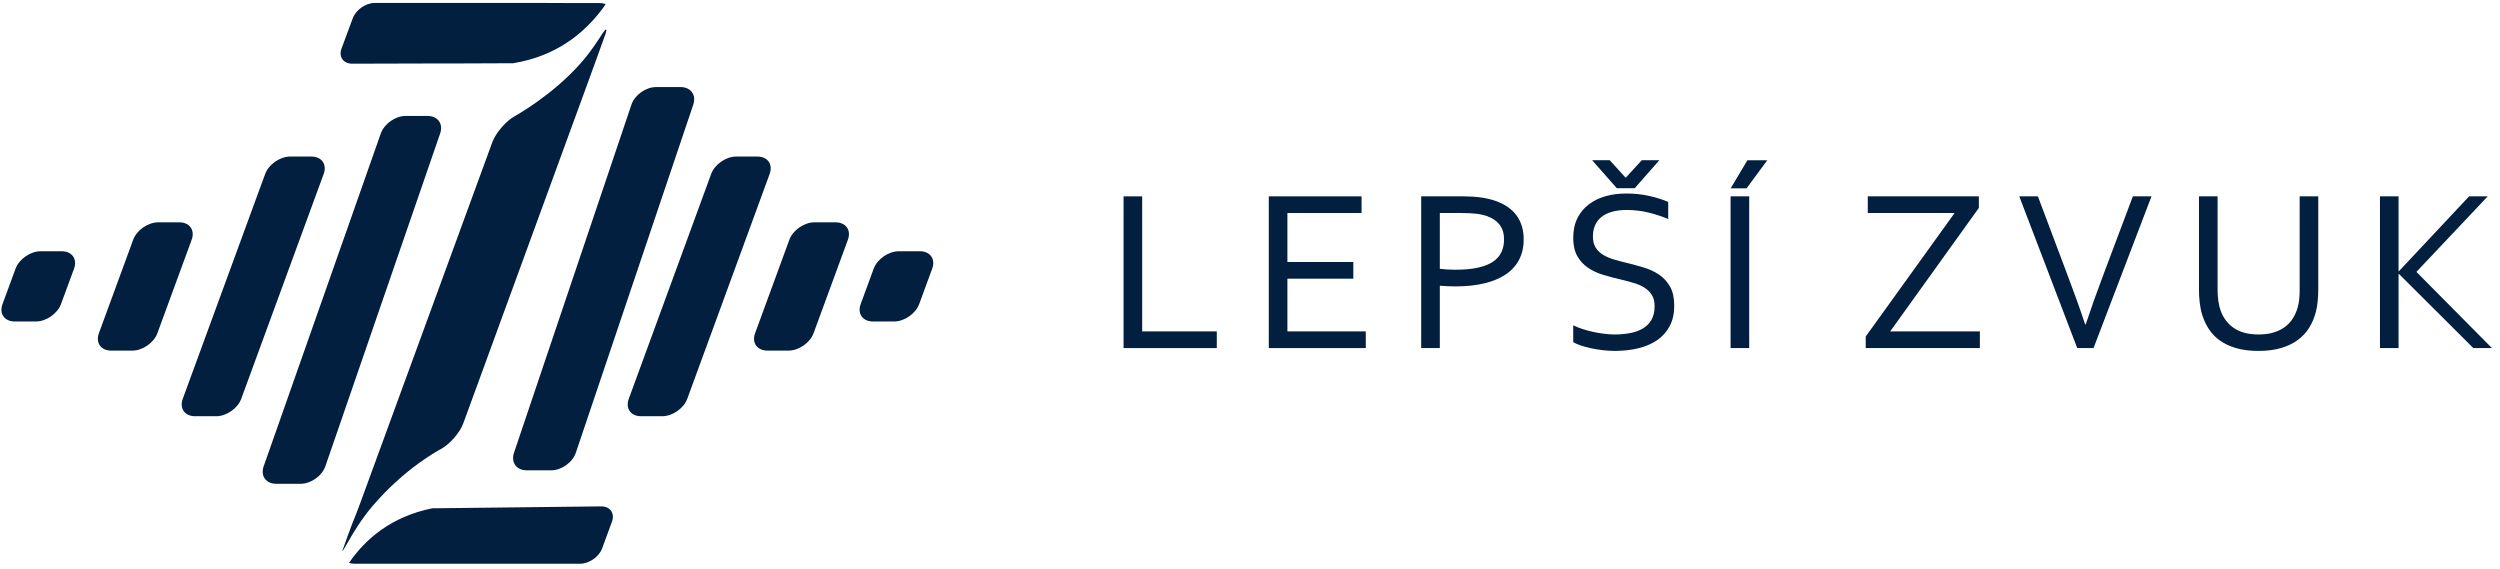
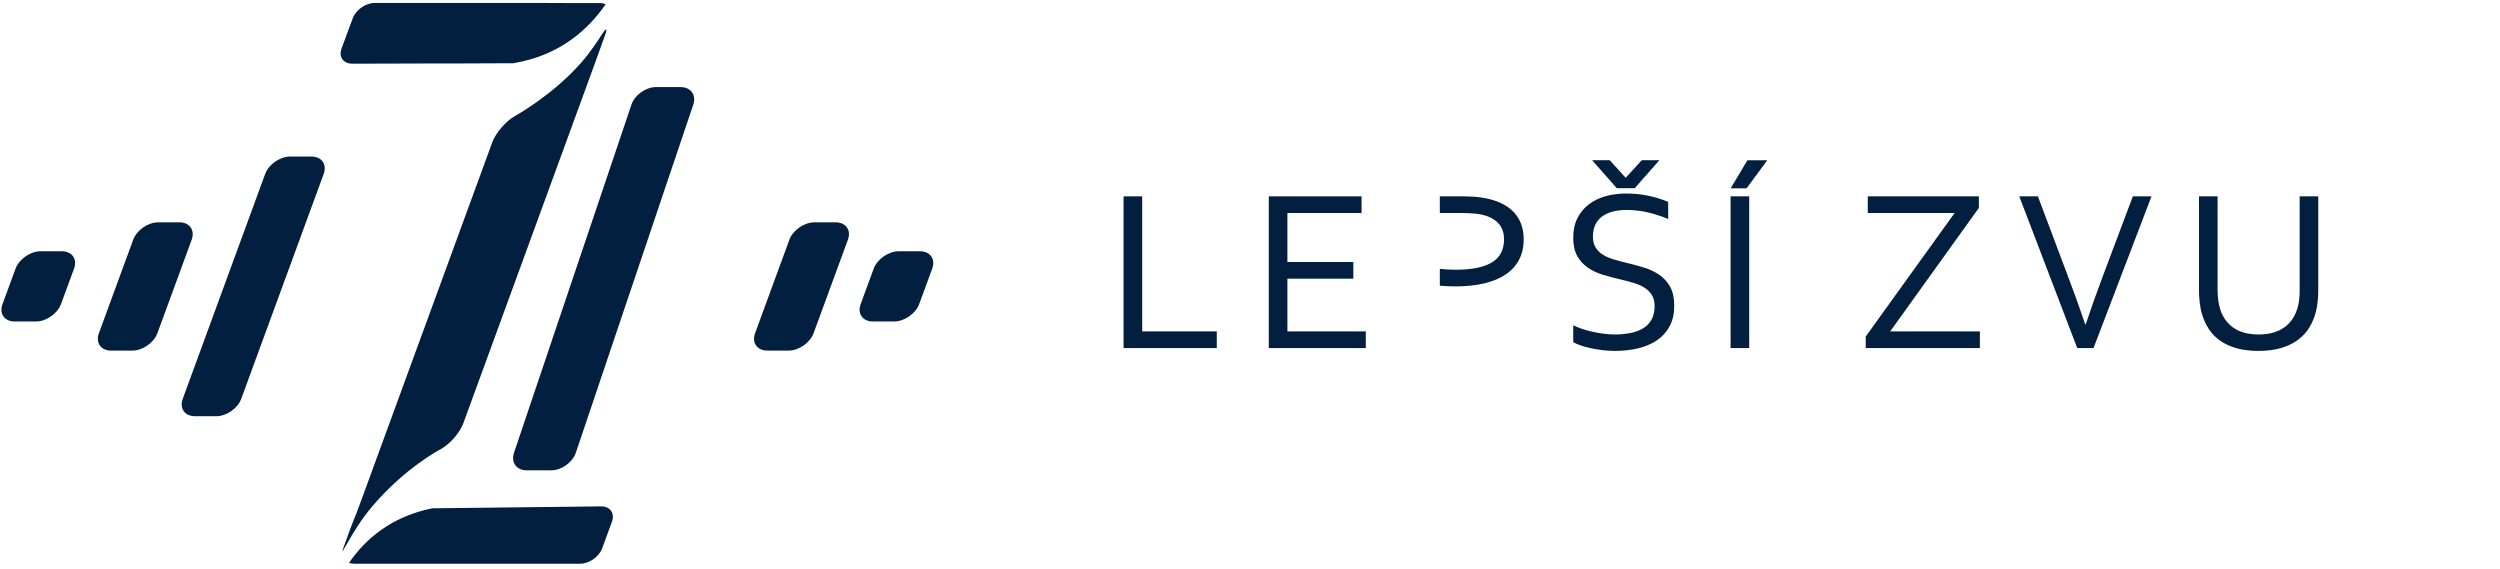
<svg xmlns="http://www.w3.org/2000/svg" width="211" height="48" viewBox="0 0 211 48" fill="none">
  <g clip-path="url(#clip0_193_3195)">
    <path d="M24.495 13.212C23.629 13.212 22.677 13.874 22.38 14.682L15.424 33.66C15.128 34.469 15.595 35.13 16.461 35.13H18.247C19.113 35.13 20.065 34.469 20.36 33.66L27.319 14.682C27.617 13.874 27.15 13.212 26.282 13.212H24.495Z" fill="#021F3F" />
    <path d="M13.354 18.764C12.488 18.764 11.536 19.426 11.241 20.234L8.348 28.121C8.05 28.93 8.517 29.592 9.384 29.592H11.169C12.035 29.592 12.987 28.93 13.285 28.121L16.177 20.234C16.473 19.426 16.006 18.764 15.139 18.764H13.354Z" fill="#021F3F" />
    <path d="M0.212 25.666C-0.086 26.474 0.379 27.134 1.246 27.134H3.031C3.897 27.134 4.851 26.474 5.148 25.666L6.25 22.674C6.547 21.867 6.08 21.206 5.214 21.206H3.429C2.561 21.206 1.611 21.867 1.313 22.674L0.212 25.666Z" fill="#021F3F" />
    <path d="M75.858 21.206C74.991 21.206 74.037 21.867 73.74 22.674L72.641 25.666C72.344 26.474 72.811 27.134 73.677 27.134H75.461C76.327 27.134 77.28 26.474 77.578 25.666L78.679 22.674C78.977 21.867 78.51 21.206 77.642 21.206H75.858Z" fill="#021F3F" />
    <path d="M63.73 28.122C63.432 28.929 63.899 29.591 64.766 29.591H66.553C67.419 29.591 68.371 28.929 68.666 28.122L71.562 20.234C71.86 19.425 71.393 18.764 70.525 18.764H68.738C67.872 18.764 66.92 19.425 66.623 20.234L63.73 28.122Z" fill="#021F3F" />
-     <path d="M62.136 13.212C61.27 13.212 60.318 13.874 60.023 14.682L53.069 33.66C52.77 34.469 53.238 35.13 54.104 35.13H55.89C56.756 35.13 57.708 34.469 58.005 33.66L64.959 14.682C65.257 13.874 64.79 13.212 63.923 13.212H62.136Z" fill="#021F3F" />
    <path d="M37.17 37.922C37.937 37.524 38.808 36.535 39.103 35.727L50.154 5.498C50.449 4.691 50.87 3.521 51.09 2.901C51.309 2.28 51.118 2.372 50.666 3.106C50.666 3.106 49.943 4.279 49.042 5.299C46.613 8.065 43.46 9.794 43.46 9.794C42.703 10.21 41.84 11.212 41.545 12.02L30.492 42.221C30.197 43.029 29.925 43.739 29.89 43.797C29.856 43.855 29.601 44.53 29.373 45.153C29.147 45.775 28.947 46.328 28.933 46.38C28.917 46.432 28.896 46.561 28.896 46.558C28.896 46.554 28.896 46.552 28.904 46.544L28.908 46.54C28.913 46.538 29.27 45.925 29.701 45.18C29.701 45.18 30.476 43.843 31.4 42.758C34.186 39.47 37.17 37.922 37.17 37.922Z" fill="#021F3F" />
-     <path d="M34.236 9.785C33.37 9.785 32.427 10.451 32.14 11.262L22.254 39.355C21.97 40.166 22.445 40.831 23.312 40.831H25.377C26.244 40.831 27.182 40.164 27.462 39.351L37.148 11.265C37.431 10.452 36.95 9.785 36.084 9.785H34.236Z" fill="#021F3F" />
    <path d="M46.525 39.695C47.391 39.695 48.325 39.028 48.601 38.212L58.513 8.83C58.789 8.015 58.305 7.348 57.438 7.348H55.37C54.504 7.348 53.57 8.015 53.294 8.83L43.382 38.212C43.106 39.028 43.59 39.695 44.457 39.695H46.525Z" fill="#021F3F" />
    <path d="M51.652 44.02L50.818 46.294C50.556 46.994 49.722 47.577 48.974 47.577H29.877C29.72 47.577 29.586 47.544 29.458 47.507C30.835 45.495 33.02 43.604 36.478 42.901L50.749 42.738C51.495 42.738 51.907 43.315 51.652 44.02Z" fill="#021F3F" />
    <path d="M36.883 5.356H38.634L43.321 5.337L44.04 5.195C47.486 4.434 49.71 2.397 51.118 0.359C51.05 0.326 50.984 0.298 50.905 0.289C50.827 0.273 50.74 0.26 50.653 0.26H48.555C47.806 0.249 46.605 0.249 45.847 0.249H31.624C30.865 0.249 30.04 0.83 29.777 1.531L28.826 4.093C28.566 4.798 28.974 5.376 29.729 5.376L36.883 5.356Z" fill="#021F3F" />
    <path d="M96.401 16.572V27.971H102.697V29.378H94.829V16.572H96.401Z" fill="#021F3F" />
    <path d="M108.657 27.971H115.272V29.378H107.085V16.572H114.916V17.979H108.657V22.113H114.221V23.521H108.657V27.971Z" fill="#021F3F" />
-     <path d="M121.521 22.689C121.733 22.714 121.955 22.734 122.186 22.747C122.418 22.757 122.637 22.764 122.841 22.764C123.582 22.764 124.212 22.708 124.733 22.591C125.251 22.478 125.677 22.309 126.005 22.089C126.333 21.867 126.57 21.6 126.718 21.286C126.866 20.968 126.942 20.611 126.942 20.21C126.942 19.712 126.82 19.303 126.579 18.984C126.338 18.665 125.994 18.424 125.552 18.257C125.276 18.157 124.957 18.08 124.596 18.04C124.237 17.999 123.818 17.979 123.343 17.979H121.521V22.689ZM121.521 29.378H119.948V16.572H123.523C124.055 16.572 124.549 16.604 125.002 16.669C125.454 16.732 125.871 16.83 126.249 16.965C127.02 17.241 127.604 17.648 128.001 18.193C128.401 18.738 128.599 19.412 128.599 20.21C128.599 20.861 128.468 21.432 128.208 21.926C127.949 22.421 127.571 22.835 127.076 23.167C126.584 23.498 125.982 23.747 125.271 23.917C124.561 24.085 123.758 24.172 122.858 24.172C122.428 24.172 121.983 24.152 121.521 24.115V29.378Z" fill="#021F3F" />
+     <path d="M121.521 22.689C121.733 22.714 121.955 22.734 122.186 22.747C122.418 22.757 122.637 22.764 122.841 22.764C123.582 22.764 124.212 22.708 124.733 22.591C125.251 22.478 125.677 22.309 126.005 22.089C126.333 21.867 126.57 21.6 126.718 21.286C126.866 20.968 126.942 20.611 126.942 20.21C126.942 19.712 126.82 19.303 126.579 18.984C126.338 18.665 125.994 18.424 125.552 18.257C125.276 18.157 124.957 18.08 124.596 18.04C124.237 17.999 123.818 17.979 123.343 17.979H121.521V22.689ZM121.521 29.378V16.572H123.523C124.055 16.572 124.549 16.604 125.002 16.669C125.454 16.732 125.871 16.83 126.249 16.965C127.02 17.241 127.604 17.648 128.001 18.193C128.401 18.738 128.599 19.412 128.599 20.21C128.599 20.861 128.468 21.432 128.208 21.926C127.949 22.421 127.571 22.835 127.076 23.167C126.584 23.498 125.982 23.747 125.271 23.917C124.561 24.085 123.758 24.172 122.858 24.172C122.428 24.172 121.983 24.152 121.521 24.115V29.378Z" fill="#021F3F" />
    <path d="M136.457 15.884L134.374 13.52H135.859L137.188 14.984H137.227L138.567 13.52H140.053L137.97 15.884H136.457ZM134.442 19.959C134.442 20.337 134.517 20.647 134.672 20.893C134.825 21.139 135.032 21.341 135.29 21.501C135.551 21.66 135.853 21.792 136.196 21.893C136.539 21.997 136.897 22.091 137.268 22.182C137.769 22.302 138.259 22.436 138.744 22.582C139.23 22.729 139.66 22.93 140.038 23.188C140.416 23.448 140.722 23.785 140.957 24.199C141.189 24.615 141.306 25.148 141.306 25.798C141.306 26.462 141.18 27.034 140.927 27.514C140.674 27.997 140.325 28.391 139.875 28.701C139.428 29.011 138.9 29.241 138.289 29.391C137.678 29.54 137.008 29.617 136.283 29.617C135.948 29.617 135.605 29.594 135.256 29.553C134.905 29.512 134.572 29.458 134.253 29.386C133.935 29.318 133.647 29.238 133.39 29.148C133.132 29.058 132.929 28.968 132.781 28.88V27.453C133.014 27.57 133.273 27.674 133.563 27.77C133.852 27.865 134.153 27.945 134.461 28.011C134.769 28.079 135.08 28.135 135.395 28.171C135.709 28.21 136.007 28.23 136.283 28.23C136.732 28.23 137.163 28.19 137.571 28.115C137.979 28.038 138.337 27.91 138.646 27.731C138.954 27.552 139.198 27.307 139.378 26.998C139.558 26.688 139.649 26.302 139.649 25.838C139.649 25.454 139.569 25.139 139.412 24.889C139.254 24.641 139.043 24.434 138.781 24.271C138.518 24.108 138.214 23.977 137.869 23.876C137.525 23.772 137.163 23.677 136.785 23.587C136.283 23.473 135.792 23.342 135.315 23.199C134.834 23.055 134.406 22.856 134.03 22.602C133.654 22.347 133.353 22.018 133.125 21.617C132.897 21.214 132.781 20.701 132.781 20.076C132.781 19.425 132.904 18.863 133.143 18.395C133.381 17.926 133.707 17.54 134.116 17.234C134.526 16.927 134.998 16.701 135.531 16.552C136.063 16.406 136.632 16.332 137.238 16.332C137.924 16.332 138.567 16.398 139.161 16.529C139.756 16.658 140.301 16.83 140.796 17.042V18.485C140.262 18.264 139.713 18.08 139.143 17.94C138.574 17.8 137.963 17.727 137.314 17.721C136.826 17.721 136.402 17.773 136.042 17.878C135.682 17.983 135.381 18.132 135.144 18.326C134.905 18.523 134.73 18.758 134.615 19.035C134.497 19.313 134.442 19.622 134.442 19.959Z" fill="#021F3F" />
    <path d="M149.155 13.529L147.412 15.894H146.07L147.479 13.529H149.155ZM146.061 16.572H147.633V29.378H146.061V16.572Z" fill="#021F3F" />
    <path d="M167.015 16.572V17.549L159.531 27.971H167.101V29.378H157.467V28.402L164.968 17.979H157.64V16.572H167.015Z" fill="#021F3F" />
    <path d="M176.03 27.387C176.497 25.99 176.996 24.581 177.536 23.156L180.013 16.572H181.586L176.693 29.378H175.319L170.427 16.572H171.999L174.475 23.156C175.018 24.581 175.526 25.99 175.991 27.387H176.03Z" fill="#021F3F" />
    <path d="M190.627 28.229C191.098 28.229 191.513 28.175 191.876 28.066C192.24 27.958 192.557 27.805 192.828 27.607C193.097 27.41 193.322 27.171 193.503 26.893C193.683 26.615 193.819 26.309 193.917 25.971C193.981 25.76 194.026 25.525 194.052 25.265C194.079 25.007 194.091 24.759 194.091 24.516V16.573H195.661V24.478C195.661 24.777 195.646 25.089 195.613 25.414C195.581 25.74 195.531 26.044 195.46 26.324C195.337 26.796 195.155 27.234 194.91 27.637C194.667 28.037 194.348 28.385 193.954 28.68C193.564 28.973 193.092 29.201 192.543 29.367C191.994 29.534 191.348 29.617 190.609 29.617C189.902 29.617 189.28 29.539 188.749 29.387C188.214 29.233 187.756 29.02 187.373 28.749C186.991 28.478 186.676 28.157 186.434 27.784C186.188 27.41 185.999 27.006 185.864 26.563C185.766 26.244 185.699 25.904 185.655 25.539C185.614 25.175 185.593 24.822 185.593 24.478V16.573H187.165V24.516C187.165 24.803 187.186 25.096 187.228 25.4C187.269 25.703 187.337 25.979 187.426 26.23C187.651 26.848 188.025 27.337 188.551 27.693C189.075 28.05 189.767 28.229 190.627 28.229Z" fill="#021F3F" />
-     <path d="M200.869 29.378V16.573H202.439V22.9H202.459L208.391 16.573H209.963L203.945 22.947L210.319 29.378H208.749L202.459 23.108H202.439V29.378H200.869Z" fill="#021F3F" />
  </g>
  <defs>
    <clipPath id="clip0_193_3195">
      <rect width="211" height="48" fill="white" />
    </clipPath>
  </defs>
</svg>